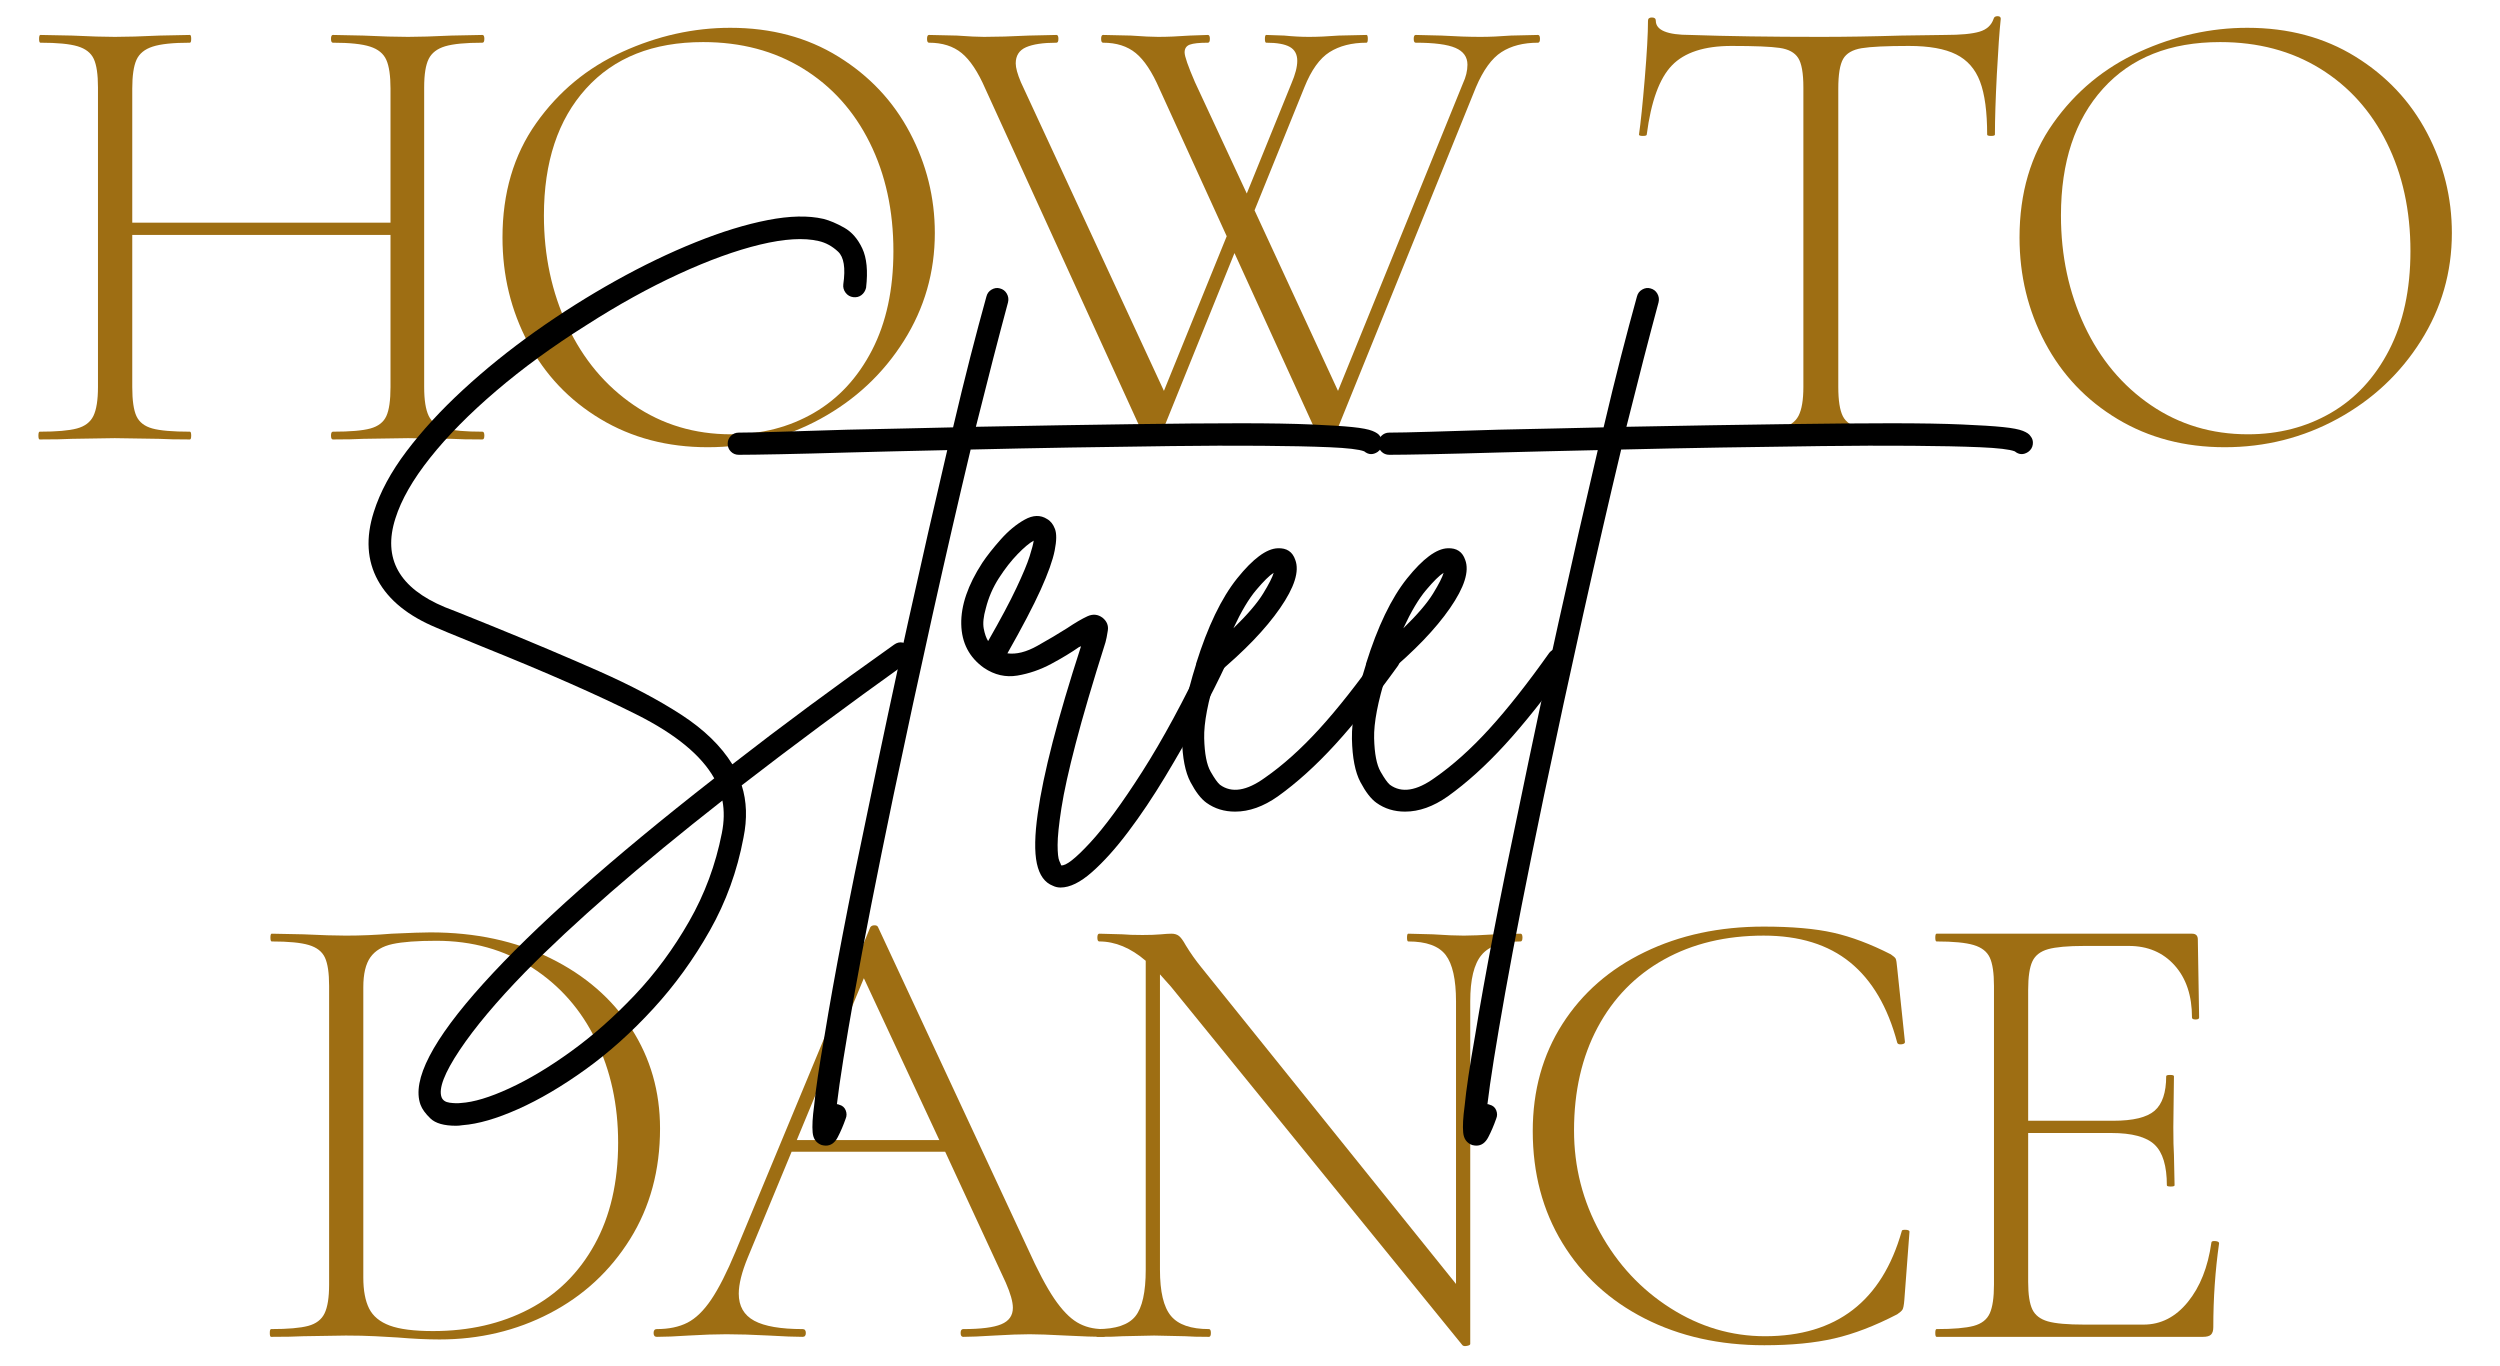
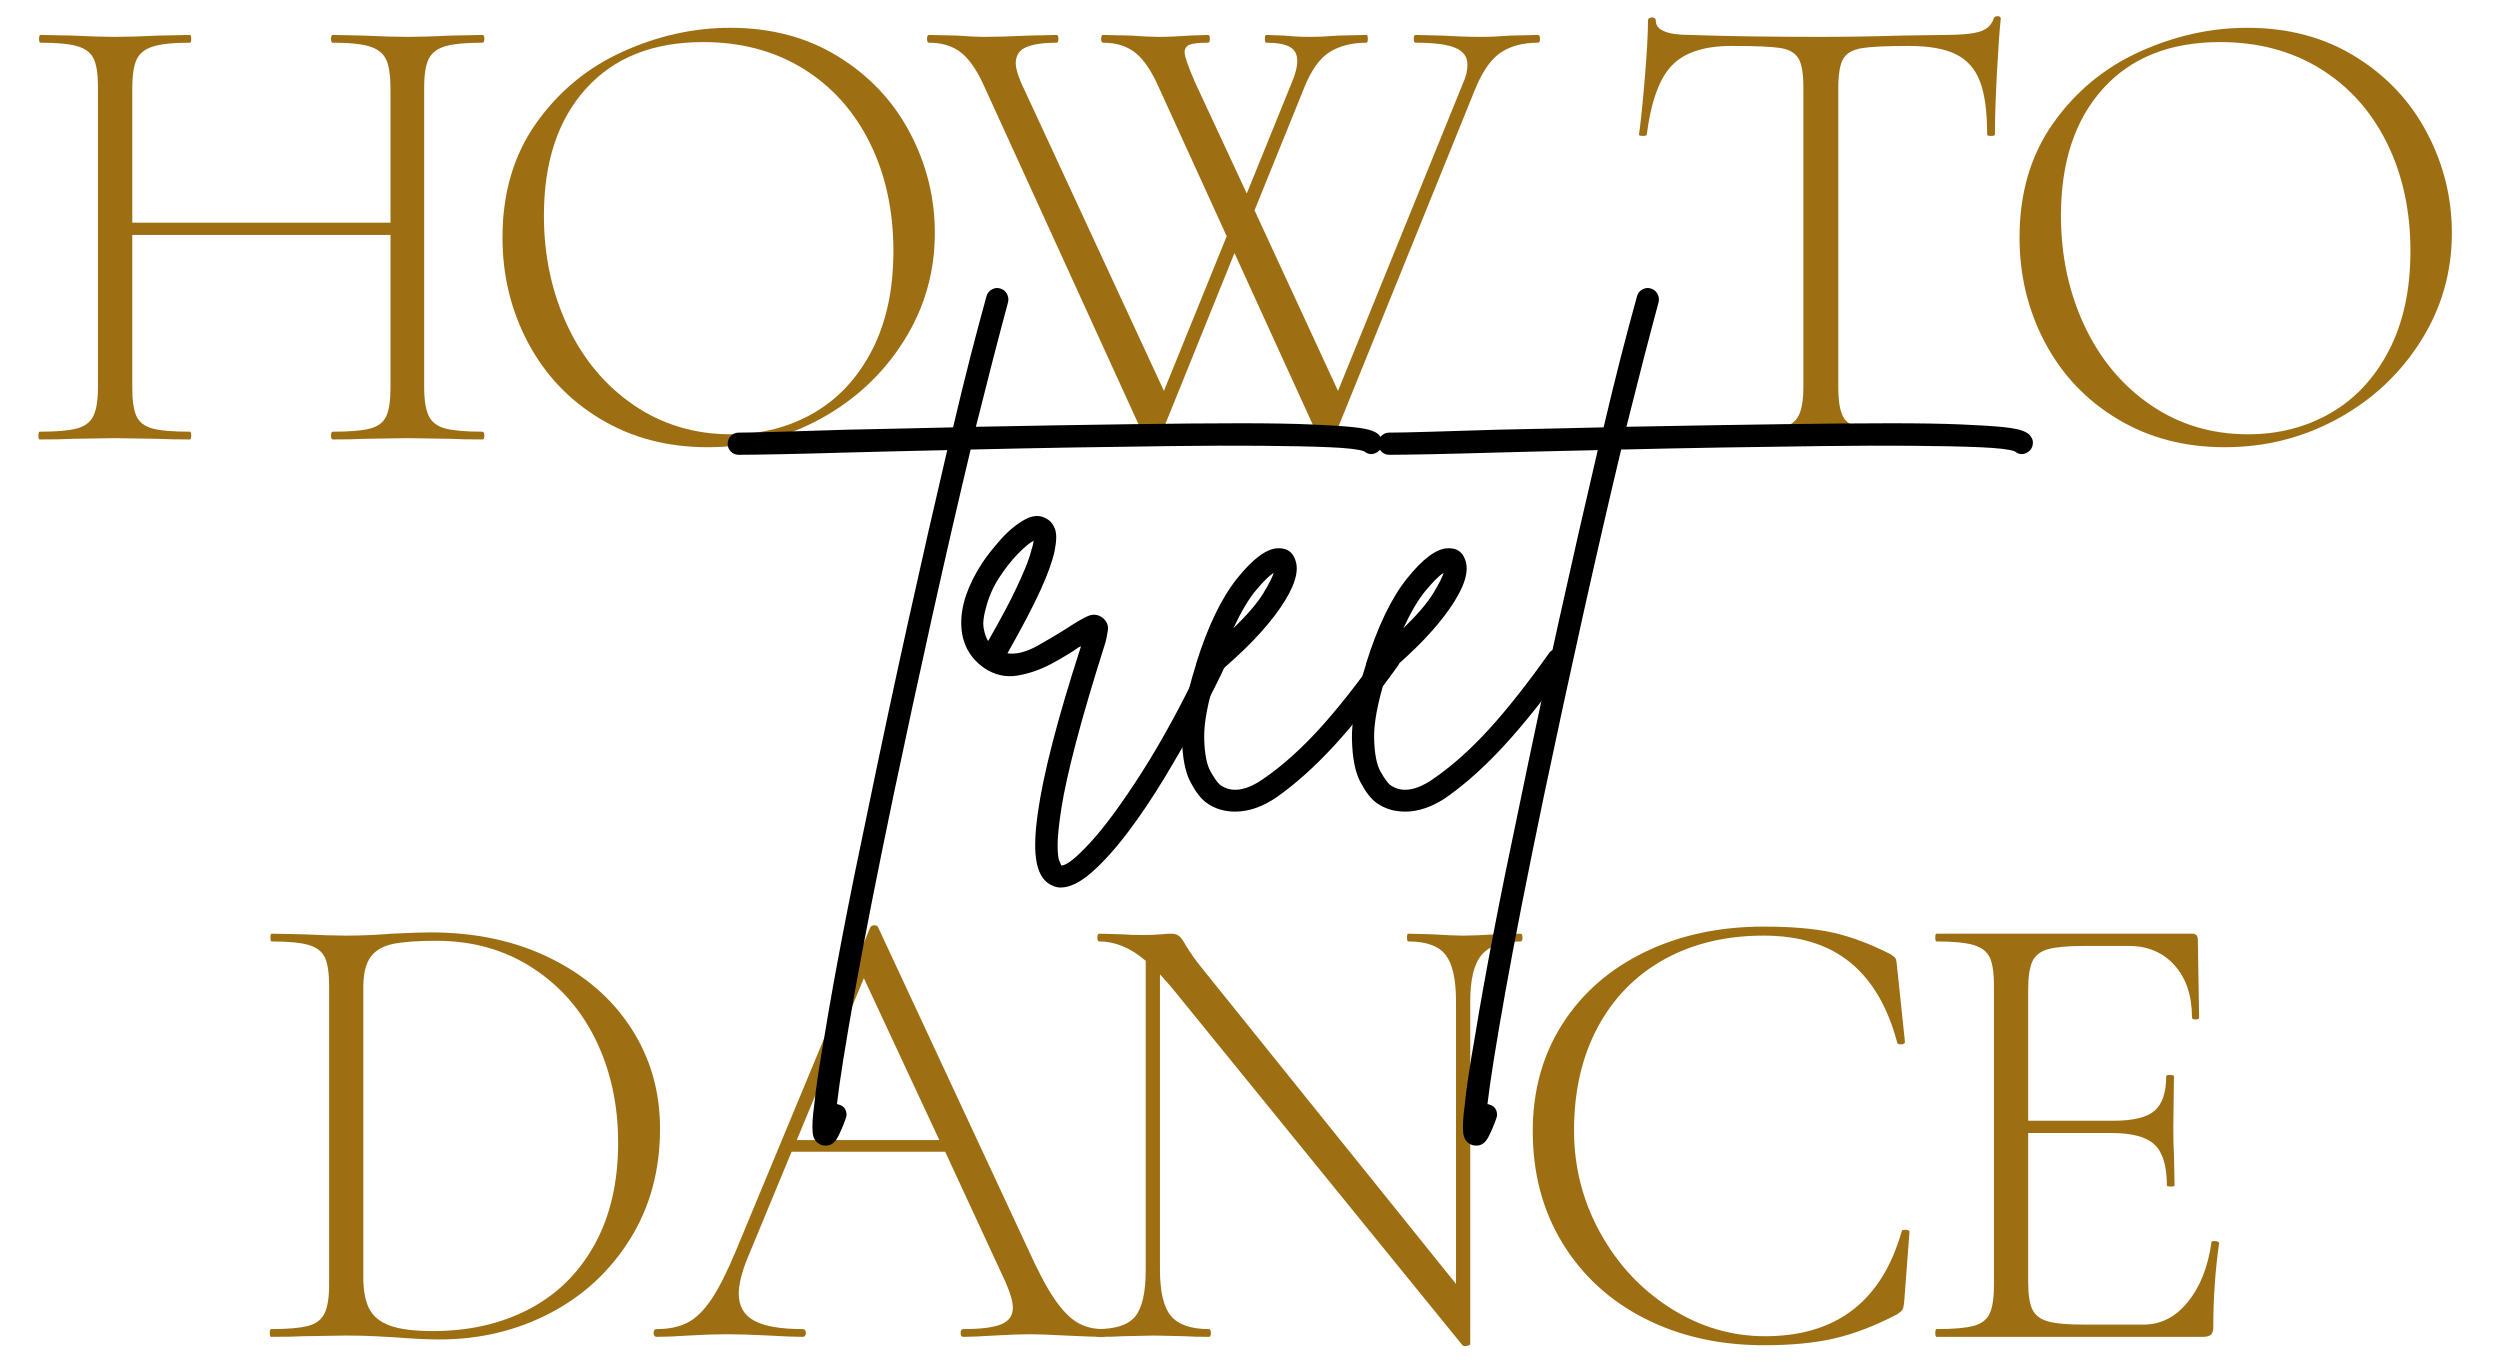
<svg xmlns="http://www.w3.org/2000/svg" width="1080" zoomAndPan="magnify" viewBox="0 0 810 442.5" height="590" preserveAspectRatio="xMidYMid meet" version="1.0">
  <defs>
    <g />
    <clipPath id="32e37210f5">
      <rect x="0" width="794" y="0" height="203" />
    </clipPath>
    <clipPath id="cd6cb6b171">
      <rect x="0" width="643" y="0" height="202" />
    </clipPath>
    <clipPath id="135a353296">
      <path d="M 126 25 L 340 25 L 340 303.34 L 126 303.34 Z M 126 25 " clip-rule="nonzero" />
    </clipPath>
    <clipPath id="e367dd6dad">
      <path d="M 337 25 L 550 25 L 550 303.34 L 337 303.34 Z M 337 25 " clip-rule="nonzero" />
    </clipPath>
    <clipPath id="17e1dae034">
      <rect x="0" width="553" y="0" height="304" />
    </clipPath>
  </defs>
  <g transform="matrix(1, 0, 0, 1, 4, 0)">
    <g clip-path="url(#32e37210f5)">
      <g fill="#9e6e13" fill-opacity="1">
        <g transform="translate(1.321, 142.384)">
          <g>
            <path d="M 150.984 -2.516 C 151.398 -2.516 151.609 -2.094 151.609 -1.25 C 151.609 -0.414 151.398 0 150.984 0 C 146.648 0 143.297 -0.066 140.922 -0.203 L 126.875 -0.422 L 112.406 -0.203 C 110.031 -0.066 106.742 0 102.547 0 C 102.129 0 101.922 -0.414 101.922 -1.25 C 101.922 -2.094 102.129 -2.516 102.547 -2.516 C 108.141 -2.516 112.191 -2.863 114.703 -3.562 C 117.223 -4.258 118.938 -5.586 119.844 -7.547 C 120.75 -9.504 121.203 -12.648 121.203 -16.984 L 121.203 -66.266 L 37.531 -66.266 L 37.531 -16.984 C 37.531 -12.648 37.984 -9.504 38.891 -7.547 C 39.805 -5.586 41.52 -4.258 44.031 -3.562 C 46.551 -2.863 50.609 -2.516 56.203 -2.516 C 56.484 -2.516 56.625 -2.094 56.625 -1.25 C 56.625 -0.414 56.484 0 56.203 0 C 52.004 0 48.648 -0.066 46.141 -0.203 L 31.875 -0.422 L 18.031 -0.203 C 15.52 -0.066 12.023 0 7.547 0 C 7.266 0 7.125 -0.414 7.125 -1.25 C 7.125 -2.094 7.266 -2.516 7.547 -2.516 C 13.004 -2.516 17.023 -2.863 19.609 -3.562 C 22.191 -4.258 23.973 -5.617 24.953 -7.641 C 25.93 -9.672 26.422 -12.785 26.422 -16.984 L 26.422 -114.078 C 26.422 -118.273 25.969 -121.348 25.062 -123.297 C 24.156 -125.254 22.406 -126.617 19.812 -127.391 C 17.227 -128.16 13.211 -128.547 7.766 -128.547 C 7.484 -128.547 7.344 -128.961 7.344 -129.797 C 7.344 -130.641 7.484 -131.062 7.766 -131.062 L 18.031 -130.859 C 23.906 -130.578 28.52 -130.438 31.875 -130.438 C 35.645 -130.438 40.469 -130.578 46.344 -130.859 L 56.203 -131.062 C 56.484 -131.062 56.625 -130.641 56.625 -129.797 C 56.625 -128.961 56.484 -128.547 56.203 -128.547 C 50.742 -128.547 46.723 -128.125 44.141 -127.281 C 41.555 -126.445 39.805 -125.016 38.891 -122.984 C 37.984 -120.961 37.531 -117.852 37.531 -113.656 L 37.531 -70.25 L 121.203 -70.25 L 121.203 -113.656 C 121.203 -117.852 120.75 -120.961 119.844 -122.984 C 118.938 -125.016 117.188 -126.445 114.594 -127.281 C 112.008 -128.125 107.992 -128.547 102.547 -128.547 C 102.129 -128.547 101.922 -128.961 101.922 -129.797 C 101.922 -130.641 102.129 -131.062 102.547 -131.062 L 112.406 -130.859 C 118.27 -130.578 123.094 -130.438 126.875 -130.438 C 130.363 -130.438 135.047 -130.578 140.922 -130.859 L 150.984 -131.062 C 151.398 -131.062 151.609 -130.641 151.609 -129.797 C 151.609 -128.961 151.398 -128.547 150.984 -128.547 C 145.535 -128.547 141.516 -128.16 138.922 -127.391 C 136.336 -126.617 134.555 -125.254 133.578 -123.297 C 132.598 -121.348 132.109 -118.273 132.109 -114.078 L 132.109 -16.984 C 132.109 -12.785 132.598 -9.672 133.578 -7.641 C 134.555 -5.617 136.336 -4.258 138.922 -3.562 C 141.516 -2.863 145.535 -2.516 150.984 -2.516 Z M 150.984 -2.516 " />
          </g>
        </g>
      </g>
      <g fill="#9e6e13" fill-opacity="1">
        <g transform="translate(148.525, 142.384)">
          <g>
            <path d="M 76.75 2.516 C 63.75 2.516 52.18 -0.523 42.047 -6.609 C 31.91 -12.691 24.082 -20.938 18.562 -31.344 C 13.039 -41.758 10.281 -53.117 10.281 -65.422 C 10.281 -79.828 13.91 -92.164 21.172 -102.438 C 28.441 -112.719 37.773 -120.441 49.172 -125.609 C 60.566 -130.785 72.207 -133.375 84.094 -133.375 C 97.375 -133.375 109.047 -130.258 119.109 -124.031 C 129.172 -117.812 136.895 -109.598 142.281 -99.391 C 147.664 -89.191 150.359 -78.359 150.359 -66.891 C 150.359 -54.172 147 -42.5 140.281 -31.875 C 133.57 -21.25 124.594 -12.859 113.344 -6.703 C 102.094 -0.555 89.895 2.516 76.75 2.516 Z M 84.297 -1.672 C 94.223 -1.672 103.172 -3.977 111.141 -8.594 C 119.109 -13.207 125.398 -19.988 130.016 -28.938 C 134.629 -37.883 136.938 -48.582 136.938 -61.031 C 136.938 -74.164 134.383 -85.867 129.281 -96.141 C 124.176 -106.422 116.973 -114.426 107.672 -120.156 C 98.379 -125.883 87.582 -128.75 75.281 -128.75 C 59.062 -128.75 46.41 -123.719 37.328 -113.656 C 28.242 -103.594 23.703 -89.895 23.703 -72.562 C 23.703 -59.562 26.25 -47.641 31.344 -36.797 C 36.445 -25.961 43.613 -17.398 52.844 -11.109 C 62.07 -4.816 72.555 -1.672 84.297 -1.672 Z M 84.297 -1.672 " />
          </g>
        </g>
      </g>
      <g fill="#9e6e13" fill-opacity="1">
        <g transform="translate(297.407, 142.384)">
          <g>
            <path d="M 196.906 -131.062 C 197.332 -131.062 197.547 -130.641 197.547 -129.797 C 197.547 -128.961 197.332 -128.547 196.906 -128.547 C 192.156 -128.547 188.207 -127.531 185.062 -125.5 C 181.914 -123.477 179.156 -119.672 176.781 -114.078 L 130.641 -0.203 C 130.504 0.348 129.738 0.625 128.344 0.625 C 127.219 0.625 126.445 0.348 126.031 -0.203 L 98.562 -60.391 L 74.234 -0.203 C 74.098 0.348 73.328 0.625 71.922 0.625 C 70.805 0.625 70.039 0.348 69.625 -0.203 L 17.828 -113.656 C 15.453 -119.113 12.898 -122.957 10.172 -125.188 C 7.441 -127.426 3.91 -128.547 -0.422 -128.547 C -0.836 -128.547 -1.047 -128.961 -1.047 -129.797 C -1.047 -130.641 -0.836 -131.062 -0.422 -131.062 L 8.594 -130.859 C 12.508 -130.578 15.445 -130.438 17.406 -130.438 C 21.457 -130.438 26.281 -130.578 31.875 -130.859 L 40.891 -131.062 C 41.305 -131.062 41.516 -130.641 41.516 -129.797 C 41.516 -128.961 41.305 -128.547 40.891 -128.547 C 36.555 -128.547 33.27 -128.055 31.031 -127.078 C 28.801 -126.098 27.688 -124.352 27.688 -121.844 C 27.688 -120.438 28.242 -118.406 29.359 -115.75 L 75.703 -15.734 L 96.047 -65.844 L 74.234 -113.656 C 71.859 -119.113 69.305 -122.957 66.578 -125.188 C 63.848 -127.426 60.316 -128.547 55.984 -128.547 C 55.566 -128.547 55.359 -128.961 55.359 -129.797 C 55.359 -130.641 55.566 -131.062 55.984 -131.062 L 65.016 -130.859 C 68.922 -130.578 71.852 -130.438 73.812 -130.438 C 76.75 -130.438 80.176 -130.578 84.094 -130.859 L 89.969 -131.062 C 90.383 -131.062 90.594 -130.641 90.594 -129.797 C 90.594 -128.961 90.383 -128.547 89.969 -128.547 C 87.164 -128.547 85.203 -128.336 84.078 -127.922 C 82.961 -127.504 82.406 -126.664 82.406 -125.406 C 82.406 -124.145 83.523 -120.926 85.766 -115.75 L 102.547 -79.688 L 117.016 -115.344 C 118.273 -118.27 118.906 -120.711 118.906 -122.672 C 118.906 -124.773 118.098 -126.281 116.484 -127.188 C 114.879 -128.094 112.332 -128.547 108.844 -128.547 C 108.562 -128.547 108.422 -128.961 108.422 -129.797 C 108.422 -130.641 108.562 -131.062 108.844 -131.062 L 114.703 -130.859 C 117.504 -130.578 120.16 -130.438 122.672 -130.438 C 125.473 -130.438 128.691 -130.578 132.328 -130.859 L 141.344 -131.062 C 141.625 -131.062 141.766 -130.641 141.766 -129.797 C 141.766 -128.961 141.625 -128.547 141.344 -128.547 C 136.582 -128.547 132.594 -127.531 129.375 -125.5 C 126.164 -123.477 123.441 -119.672 121.203 -114.078 L 105.062 -74.234 L 132.109 -15.734 L 172.578 -115.344 C 173.555 -117.438 174.047 -119.461 174.047 -121.422 C 174.047 -123.93 172.754 -125.742 170.172 -126.859 C 167.586 -127.984 163.289 -128.547 157.281 -128.547 C 156.852 -128.547 156.641 -128.961 156.641 -129.797 C 156.641 -130.641 156.852 -131.062 157.281 -131.062 L 165.672 -130.859 C 170.422 -130.578 174.613 -130.438 178.25 -130.438 C 181.188 -130.438 184.473 -130.578 188.109 -130.859 Z M 196.906 -131.062 " />
          </g>
        </g>
      </g>
      <g fill="#9e6e13" fill-opacity="1">
        <g transform="translate(481.937, 142.384)">
          <g />
        </g>
      </g>
      <g fill="#9e6e13" fill-opacity="1">
        <g transform="translate(519.262, 142.384)">
          <g>
            <path d="M 37.75 -127.5 C 28.938 -127.5 22.504 -125.398 18.453 -121.203 C 14.398 -117.016 11.676 -109.535 10.281 -98.766 C 10.281 -98.484 9.859 -98.344 9.016 -98.344 C 8.18 -98.344 7.766 -98.484 7.766 -98.766 C 8.316 -102.547 8.941 -108.594 9.641 -116.906 C 10.336 -125.227 10.688 -131.484 10.688 -135.672 C 10.688 -136.367 11.109 -136.719 11.953 -136.719 C 12.797 -136.719 13.219 -136.367 13.219 -135.672 C 13.219 -132.598 16.922 -131.062 24.328 -131.062 C 36.348 -130.645 50.395 -130.438 66.469 -130.438 C 74.719 -130.438 83.457 -130.578 92.688 -130.859 L 106.953 -131.062 C 111.984 -131.062 115.688 -131.41 118.062 -132.109 C 120.438 -132.805 121.973 -134.207 122.672 -136.312 C 122.816 -136.863 123.238 -137.141 123.938 -137.141 C 124.633 -137.141 124.984 -136.863 124.984 -136.312 C 124.566 -132.395 124.145 -126.414 123.719 -118.375 C 123.301 -110.332 123.094 -103.797 123.094 -98.766 C 123.094 -98.484 122.672 -98.344 121.828 -98.344 C 120.992 -98.344 120.578 -98.484 120.578 -98.766 C 120.578 -106.18 119.805 -111.914 118.266 -115.969 C 116.734 -120.02 114.148 -122.953 110.516 -124.766 C 106.879 -126.586 101.773 -127.5 95.203 -127.5 C 87.93 -127.5 82.828 -127.254 79.891 -126.766 C 76.961 -126.273 74.973 -125.117 73.922 -123.297 C 72.867 -121.484 72.344 -118.27 72.344 -113.656 L 72.344 -16.984 C 72.344 -12.648 72.832 -9.504 73.812 -7.547 C 74.789 -5.586 76.75 -4.258 79.688 -3.562 C 82.625 -2.863 87.238 -2.516 93.531 -2.516 C 93.812 -2.516 93.953 -2.094 93.953 -1.25 C 93.953 -0.414 93.812 0 93.531 0 C 88.914 0 85.281 -0.066 82.625 -0.203 L 66.469 -0.422 L 51.172 -0.203 C 48.367 -0.066 44.523 0 39.641 0 C 39.359 0 39.219 -0.414 39.219 -1.25 C 39.219 -2.094 39.359 -2.516 39.641 -2.516 C 45.93 -2.516 50.539 -2.863 53.469 -3.562 C 56.406 -4.258 58.398 -5.617 59.453 -7.641 C 60.504 -9.672 61.031 -12.785 61.031 -16.984 L 61.031 -114.078 C 61.031 -118.691 60.469 -121.867 59.344 -123.609 C 58.227 -125.359 56.238 -126.441 53.375 -126.859 C 50.508 -127.285 45.301 -127.5 37.75 -127.5 Z M 37.75 -127.5 " />
          </g>
        </g>
      </g>
      <g fill="#9e6e13" fill-opacity="1">
        <g transform="translate(640.046, 142.384)">
          <g>
            <path d="M 76.75 2.516 C 63.75 2.516 52.18 -0.523 42.047 -6.609 C 31.91 -12.691 24.082 -20.938 18.562 -31.344 C 13.039 -41.758 10.281 -53.117 10.281 -65.422 C 10.281 -79.828 13.91 -92.164 21.172 -102.438 C 28.441 -112.719 37.773 -120.441 49.172 -125.609 C 60.566 -130.785 72.207 -133.375 84.094 -133.375 C 97.375 -133.375 109.047 -130.258 119.109 -124.031 C 129.172 -117.812 136.895 -109.598 142.281 -99.391 C 147.664 -89.191 150.359 -78.359 150.359 -66.891 C 150.359 -54.172 147 -42.5 140.281 -31.875 C 133.57 -21.25 124.594 -12.859 113.344 -6.703 C 102.094 -0.555 89.895 2.516 76.75 2.516 Z M 84.297 -1.672 C 94.223 -1.672 103.172 -3.977 111.141 -8.594 C 119.109 -13.207 125.398 -19.988 130.016 -28.938 C 134.629 -37.883 136.938 -48.582 136.938 -61.031 C 136.938 -74.164 134.383 -85.867 129.281 -96.141 C 124.176 -106.422 116.973 -114.426 107.672 -120.156 C 98.379 -125.883 87.582 -128.75 75.281 -128.75 C 59.062 -128.75 46.41 -123.719 37.328 -113.656 C 28.242 -103.594 23.703 -89.895 23.703 -72.562 C 23.703 -59.562 26.25 -47.641 31.344 -36.797 C 36.445 -25.961 43.613 -17.398 52.844 -11.109 C 62.07 -4.816 72.555 -1.672 84.297 -1.672 Z M 84.297 -1.672 " />
          </g>
        </g>
      </g>
    </g>
  </g>
  <g transform="matrix(1, 0, 0, 1, 78, 240)">
    <g clip-path="url(#cd6cb6b171)">
      <g fill="#9e6e13" fill-opacity="1">
        <g transform="translate(2.306, 193.14)">
          <g>
            <path d="M 62.078 0.844 C 58.035 0.844 53.504 0.629 48.484 0.203 C 46.535 0.066 44.133 -0.066 41.281 -0.203 C 38.426 -0.348 35.254 -0.422 31.766 -0.422 L 17.969 -0.203 C 15.469 -0.066 11.988 0 7.531 0 C 7.25 0 7.109 -0.414 7.109 -1.25 C 7.109 -2.094 7.25 -2.516 7.531 -2.516 C 12.957 -2.516 16.957 -2.859 19.531 -3.547 C 22.113 -4.242 23.891 -5.602 24.859 -7.625 C 25.836 -9.645 26.328 -12.742 26.328 -16.922 L 26.328 -113.703 C 26.328 -117.879 25.875 -120.941 24.969 -122.891 C 24.062 -124.836 22.32 -126.191 19.75 -126.953 C 17.176 -127.723 13.172 -128.109 7.734 -128.109 C 7.453 -128.109 7.312 -128.523 7.312 -129.359 C 7.312 -130.203 7.453 -130.625 7.734 -130.625 L 17.969 -130.422 C 23.82 -130.141 28.422 -130 31.766 -130 C 36.641 -130 41.586 -130.207 46.609 -130.625 C 52.734 -130.906 56.91 -131.047 59.141 -131.047 C 73.773 -131.047 86.734 -128.258 98.016 -122.688 C 109.305 -117.113 118.051 -109.52 124.25 -99.906 C 130.445 -90.289 133.547 -79.488 133.547 -67.5 C 133.547 -53.988 130.305 -42.039 123.828 -31.656 C 117.348 -21.281 108.676 -13.27 97.812 -7.625 C 86.945 -1.977 75.035 0.844 62.078 0.844 Z M 59.984 -1.875 C 71.68 -1.875 82.055 -4.242 91.109 -8.984 C 100.172 -13.723 107.242 -20.691 112.328 -29.891 C 117.422 -39.086 119.969 -50.094 119.969 -62.906 C 119.969 -75.164 117.562 -86.242 112.75 -96.141 C 107.945 -106.035 101.051 -113.875 92.062 -119.656 C 83.07 -125.438 72.727 -128.328 61.031 -128.328 C 54.895 -128.328 50.191 -127.977 46.922 -127.281 C 43.648 -126.582 41.242 -125.148 39.703 -122.984 C 38.172 -120.828 37.406 -117.594 37.406 -113.281 L 37.406 -19.234 C 37.406 -15.047 38.031 -11.695 39.281 -9.188 C 40.539 -6.688 42.77 -4.844 45.969 -3.656 C 49.176 -2.469 53.848 -1.875 59.984 -1.875 Z M 59.984 -1.875 " />
          </g>
        </g>
      </g>
      <g fill="#9e6e13" fill-opacity="1">
        <g transform="translate(134.389, 193.14)">
          <g>
            <path d="M 145.047 -2.516 C 145.598 -2.516 145.875 -2.094 145.875 -1.25 C 145.875 -0.414 145.598 0 145.047 0 C 142.535 0 138.492 -0.141 132.922 -0.422 C 127.629 -0.703 123.727 -0.844 121.219 -0.844 C 118.289 -0.844 114.457 -0.703 109.719 -0.422 C 105.258 -0.141 101.914 0 99.688 0 C 99.133 0 98.859 -0.414 98.859 -1.25 C 98.859 -2.094 99.133 -2.516 99.688 -2.516 C 105.406 -2.516 109.516 -3.035 112.016 -4.078 C 114.523 -5.117 115.781 -6.895 115.781 -9.406 C 115.781 -11.352 115.016 -14.07 113.484 -17.562 L 93.844 -59.984 L 44.094 -59.984 L 29.891 -25.703 C 27.941 -20.961 26.969 -17.062 26.969 -14 C 26.969 -9.957 28.641 -7.031 31.984 -5.219 C 35.328 -3.414 40.551 -2.516 47.656 -2.516 C 48.352 -2.516 48.703 -2.094 48.703 -1.25 C 48.703 -0.414 48.352 0 47.656 0 C 45.145 0 41.52 -0.141 36.781 -0.422 C 31.488 -0.703 26.891 -0.844 22.984 -0.844 C 19.504 -0.844 15.395 -0.703 10.656 -0.422 C 6.477 -0.141 3.066 0 0.422 0 C -0.273 0 -0.625 -0.414 -0.625 -1.25 C -0.625 -2.094 -0.273 -2.516 0.422 -2.516 C 4.316 -2.516 7.625 -3.207 10.344 -4.594 C 13.062 -5.988 15.641 -8.5 18.078 -12.125 C 20.516 -15.75 23.129 -20.906 25.922 -27.594 L 69.594 -132.719 C 69.875 -133.133 70.328 -133.344 70.953 -133.344 C 71.578 -133.344 71.961 -133.133 72.109 -132.719 L 120.594 -28.641 C 123.801 -21.523 126.656 -16.117 129.156 -12.422 C 131.664 -8.734 134.141 -6.16 136.578 -4.703 C 139.016 -3.242 141.836 -2.516 145.047 -2.516 Z M 45.766 -63.75 L 91.953 -63.75 L 67.5 -116.203 Z M 45.766 -63.75 " />
          </g>
        </g>
      </g>
      <g fill="#9e6e13" fill-opacity="1">
        <g transform="translate(268.561, 193.14)">
          <g>
            <path d="M 146.094 -130.625 C 146.508 -130.625 146.719 -130.203 146.719 -129.359 C 146.719 -128.523 146.508 -128.109 146.094 -128.109 C 140.102 -128.109 135.891 -126.645 133.453 -123.719 C 131.016 -120.801 129.797 -115.789 129.797 -108.688 L 129.797 2.297 C 129.797 2.578 129.445 2.785 128.75 2.922 C 128.051 3.066 127.562 3 127.281 2.719 L 32.812 -113.484 L 29.266 -117.453 L 29.266 -21.734 C 29.266 -14.629 30.445 -9.648 32.812 -6.797 C 35.176 -3.941 39.285 -2.516 45.141 -2.516 C 45.555 -2.516 45.766 -2.094 45.766 -1.25 C 45.766 -0.414 45.555 0 45.141 0 C 41.797 0 39.219 -0.066 37.406 -0.203 L 27.375 -0.422 L 17.141 -0.203 C 15.328 -0.066 12.609 0 8.984 0 C 8.703 0 8.562 -0.414 8.562 -1.25 C 8.562 -2.094 8.703 -2.516 8.984 -2.516 C 14.973 -2.516 19.082 -3.906 21.312 -6.688 C 23.539 -9.477 24.656 -14.492 24.656 -21.734 L 24.656 -121.844 C 19.781 -126.02 14.766 -128.109 9.609 -128.109 C 9.191 -128.109 8.984 -128.523 8.984 -129.359 C 8.984 -130.203 9.191 -130.625 9.609 -130.625 L 17.141 -130.422 C 18.672 -130.273 20.828 -130.203 23.609 -130.203 C 25.984 -130.203 27.938 -130.27 29.469 -130.406 C 31 -130.551 32.18 -130.625 33.016 -130.625 C 33.992 -130.625 34.797 -130.379 35.422 -129.891 C 36.047 -129.398 36.781 -128.391 37.625 -126.859 C 39.156 -124.348 40.828 -121.977 42.641 -119.75 L 125.188 -17.141 L 125.188 -108.688 C 125.188 -115.789 124.07 -120.801 121.844 -123.719 C 119.613 -126.645 115.57 -128.109 109.719 -128.109 C 109.445 -128.109 109.312 -128.523 109.312 -129.359 C 109.312 -130.203 109.445 -130.625 109.719 -130.625 L 117.672 -130.422 C 121.848 -130.141 125.191 -130 127.703 -130 C 130.066 -130 133.477 -130.141 137.938 -130.422 Z M 146.094 -130.625 " />
          </g>
        </g>
      </g>
      <g fill="#9e6e13" fill-opacity="1">
        <g transform="translate(408.377, 193.14)">
          <g>
            <path d="M 85.062 -132.922 C 94.258 -132.922 101.781 -132.258 107.625 -130.938 C 113.477 -129.613 119.68 -127.281 126.234 -123.938 C 127.066 -123.375 127.586 -122.922 127.797 -122.578 C 128.004 -122.234 128.18 -121.156 128.328 -119.344 L 130.828 -95.516 C 130.828 -95.098 130.441 -94.852 129.672 -94.781 C 128.91 -94.707 128.461 -94.879 128.328 -95.297 C 125.266 -106.867 120.176 -115.547 113.062 -121.328 C 105.957 -127.109 96.625 -130 85.062 -130 C 72.801 -130 62.035 -127.422 52.766 -122.266 C 43.504 -117.109 36.328 -109.758 31.234 -100.219 C 26.148 -90.676 23.609 -79.562 23.609 -66.875 C 23.609 -55.031 26.43 -43.988 32.078 -33.75 C 37.723 -23.508 45.316 -15.359 54.859 -9.297 C 64.398 -3.234 74.609 -0.203 85.484 -0.203 C 108.609 -0.203 123.379 -11.562 129.797 -34.281 C 129.797 -34.551 130.141 -34.688 130.828 -34.688 C 131.805 -34.688 132.297 -34.477 132.297 -34.062 L 130.625 -11.906 C 130.488 -10.238 130.281 -9.195 130 -8.781 C 129.719 -8.363 129.16 -7.875 128.328 -7.312 C 121.078 -3.551 114.281 -0.941 107.938 0.516 C 101.602 1.984 94.047 2.719 85.266 2.719 C 70.773 2.719 57.852 -0.172 46.5 -5.953 C 35.145 -11.734 26.258 -19.883 19.844 -30.406 C 13.438 -40.926 10.234 -53.016 10.234 -66.672 C 10.234 -79.766 13.438 -91.328 19.844 -101.359 C 26.258 -111.391 35.145 -119.156 46.5 -124.656 C 57.852 -130.164 70.707 -132.922 85.062 -132.922 Z M 85.062 -132.922 " />
          </g>
        </g>
      </g>
      <g fill="#9e6e13" fill-opacity="1">
        <g transform="translate(540.251, 193.14)">
          <g>
            <path d="M 98.234 -30.516 C 98.234 -30.93 98.648 -31.102 99.484 -31.031 C 100.316 -30.969 100.734 -30.727 100.734 -30.312 C 99.484 -21.531 98.859 -12.473 98.859 -3.141 C 98.859 -2.023 98.613 -1.223 98.125 -0.734 C 97.633 -0.242 96.766 0 95.516 0 L 9.203 0 C 8.922 0 8.781 -0.414 8.781 -1.25 C 8.781 -2.094 8.922 -2.516 9.203 -2.516 C 14.629 -2.516 18.629 -2.859 21.203 -3.547 C 23.785 -4.242 25.531 -5.602 26.438 -7.625 C 27.344 -9.645 27.797 -12.742 27.797 -16.922 L 27.797 -113.703 C 27.797 -117.879 27.344 -120.941 26.438 -122.891 C 25.531 -124.836 23.785 -126.191 21.203 -126.953 C 18.629 -127.723 14.629 -128.109 9.203 -128.109 C 8.922 -128.109 8.781 -128.523 8.781 -129.359 C 8.781 -130.203 8.922 -130.625 9.203 -130.625 L 91.953 -130.625 C 93.211 -130.625 93.844 -130 93.844 -128.75 L 94.266 -103.453 C 94.266 -103.035 93.879 -102.828 93.109 -102.828 C 92.336 -102.828 91.953 -103.035 91.953 -103.453 C 91.953 -110.555 90.07 -116.195 86.312 -120.375 C 82.551 -124.562 77.609 -126.656 71.484 -126.656 L 57.062 -126.656 C 51.758 -126.656 47.852 -126.305 45.344 -125.609 C 42.844 -124.91 41.141 -123.586 40.234 -121.641 C 39.328 -119.691 38.875 -116.625 38.875 -112.438 L 38.875 -70.016 L 66.469 -70.016 C 72.875 -70.016 77.328 -71.094 79.828 -73.25 C 82.336 -75.414 83.594 -79.145 83.594 -84.438 C 83.594 -84.719 84.008 -84.859 84.844 -84.859 C 85.688 -84.859 86.109 -84.719 86.109 -84.438 L 85.906 -67.922 C 85.906 -63.879 85.973 -60.883 86.109 -58.938 L 86.312 -49.109 C 86.312 -48.836 85.895 -48.703 85.062 -48.703 C 84.227 -48.703 83.812 -48.836 83.812 -49.109 C 83.812 -55.379 82.484 -59.77 79.828 -62.281 C 77.18 -64.789 72.516 -66.047 65.828 -66.047 L 38.875 -66.047 L 38.875 -17.766 C 38.875 -13.723 39.328 -10.758 40.234 -8.875 C 41.141 -7 42.812 -5.711 45.25 -5.016 C 47.688 -4.316 51.625 -3.969 57.062 -3.969 L 76.281 -3.969 C 81.852 -3.969 86.625 -6.406 90.594 -11.281 C 94.57 -16.156 97.117 -22.566 98.234 -30.516 Z M 98.234 -30.516 " />
          </g>
        </g>
      </g>
    </g>
  </g>
  <g transform="matrix(1, 0, 0, 1, 109, 68)">
    <g clip-path="url(#17e1dae034)">
      <g fill="#000000" fill-opacity="1">
        <g transform="translate(0.951, 184.934)">
          <g>
-             <path d="M 184.844 -43.328 C 185.477 -42.441 185.703 -41.523 185.516 -40.578 C 185.328 -39.641 184.789 -38.852 183.906 -38.219 C 164.352 -24.219 146.504 -10.973 130.359 1.516 C 132.004 6.68 132.191 12.359 130.922 18.547 C 128.91 29.266 125.285 39.258 120.047 48.531 C 114.816 57.801 108.703 66.25 101.703 73.875 C 94.703 81.508 87.383 88.07 79.75 93.562 C 72.113 99.051 64.828 103.336 57.891 106.422 C 50.953 109.516 44.961 111.25 39.922 111.625 C 39.16 111.75 38.469 111.812 37.844 111.812 C 33.926 111.812 31.148 111.023 29.516 109.453 C 27.879 107.879 26.805 106.395 26.297 105 C 23.398 97.062 30.18 83.977 46.641 65.75 C 63.098 47.52 88.039 25.352 121.469 -0.75 C 117.301 -8.195 108.941 -15.07 96.391 -21.375 C 83.848 -27.688 67.234 -35.004 46.547 -43.328 C 44.148 -44.336 41.688 -45.348 39.156 -46.359 C 36.633 -47.367 34.051 -48.441 31.406 -49.578 C 22.32 -53.359 16.016 -58.461 12.484 -64.891 C 8.953 -71.328 8.508 -78.707 11.156 -87.031 C 13.176 -93.469 16.707 -100.023 21.75 -106.703 C 26.801 -113.391 32.922 -120.047 40.109 -126.672 C 47.297 -133.297 55.113 -139.602 63.562 -145.594 C 72.02 -151.582 80.66 -157.035 89.484 -161.953 C 98.316 -166.879 106.957 -171.039 115.406 -174.438 C 123.863 -177.844 131.656 -180.238 138.781 -181.625 C 145.906 -183.02 151.926 -183.148 156.844 -182.016 C 158.863 -181.504 161.102 -180.555 163.562 -179.172 C 166.02 -177.785 167.973 -175.547 169.422 -172.453 C 170.879 -169.367 171.289 -165.113 170.656 -159.688 C 170.406 -158.676 169.898 -157.883 169.141 -157.312 C 168.391 -156.75 167.508 -156.531 166.5 -156.656 C 165.488 -156.781 164.664 -157.254 164.031 -158.078 C 163.406 -158.898 163.156 -159.816 163.281 -160.828 C 164.039 -166.117 163.473 -169.645 161.578 -171.406 C 159.68 -173.176 157.598 -174.316 155.328 -174.828 C 150.535 -175.961 144.195 -175.582 136.312 -173.688 C 128.438 -171.789 119.641 -168.602 109.922 -164.125 C 100.211 -159.656 90.25 -154.141 80.031 -147.578 C 69.188 -140.766 59.441 -133.664 50.797 -126.281 C 42.16 -118.906 35.035 -111.688 29.422 -104.625 C 23.805 -97.562 20.051 -91.004 18.156 -84.953 C 14 -71.961 19.363 -62.375 34.25 -56.188 C 36.895 -55.176 39.445 -54.164 41.906 -53.156 C 44.363 -52.156 46.852 -51.148 49.375 -50.141 C 62.113 -44.961 73.688 -40.07 84.094 -35.469 C 94.5 -30.863 103.391 -26.164 110.766 -21.375 C 118.148 -16.582 123.672 -11.223 127.328 -5.297 C 143.223 -17.66 160.695 -30.586 179.75 -44.078 C 180.625 -44.711 181.535 -44.938 182.484 -44.75 C 183.43 -44.562 184.219 -44.086 184.844 -43.328 Z M 123.922 17.031 C 124.68 13.25 124.742 9.719 124.109 6.438 C 97.242 27.5 75.93 46.039 60.172 62.062 C 50.961 71.52 43.895 79.938 38.969 87.312 C 34.051 94.695 32.098 99.773 33.109 102.547 C 33.484 103.555 34.363 104.156 35.75 104.344 C 37.145 104.531 38.348 104.562 39.359 104.438 C 43.516 104.188 48.742 102.609 55.047 99.703 C 61.359 96.805 68.047 92.801 75.109 87.688 C 82.172 82.582 89.047 76.5 95.734 69.438 C 102.422 62.375 108.285 54.426 113.328 45.594 C 118.379 36.77 121.91 27.25 123.922 17.031 Z M 123.922 17.031 " />
-           </g>
+             </g>
        </g>
      </g>
      <g clip-path="url(#135a353296)">
        <g fill="#000000" fill-opacity="1">
          <g transform="translate(178.423, 184.934)">
            <g>
              <path d="M 159.688 -111.625 C 160.32 -110.875 160.57 -109.992 160.438 -108.984 C 160.312 -107.973 159.812 -107.148 158.938 -106.516 C 157.414 -105.504 155.961 -105.566 154.578 -106.703 C 152.941 -107.336 149.188 -107.781 143.312 -108.031 C 137.445 -108.281 130.098 -108.438 121.266 -108.5 C 112.441 -108.57 102.734 -108.539 92.141 -108.406 C 81.547 -108.281 70.664 -108.125 59.5 -107.938 C 48.344 -107.75 37.531 -107.531 27.062 -107.281 C 23.145 -90.883 19.039 -73.066 14.75 -53.828 C 10.469 -34.586 6.242 -15.066 2.078 4.734 C -3.336 30.711 -7.531 52.023 -10.5 68.672 C -13.469 85.328 -15.391 97.375 -16.266 104.812 C -16.016 104.812 -15.766 104.875 -15.516 105 C -14.504 105.258 -13.805 105.859 -13.422 106.797 C -13.047 107.742 -13.051 108.66 -13.438 109.547 C -14.188 111.691 -15.035 113.676 -15.984 115.5 C -16.93 117.332 -18.223 118.25 -19.859 118.25 C -20.242 118.25 -20.688 118.188 -21.188 118.062 C -22.957 117.426 -23.938 116.066 -24.125 113.984 C -24.312 111.91 -24.156 109.047 -23.656 105.391 C -23.145 100.086 -22.008 92.457 -20.25 82.5 C -18.727 73.156 -16.77 62.238 -14.375 49.75 C -11.977 37.27 -9.203 23.586 -6.047 8.703 C -1.891 -11.473 2.395 -31.523 6.812 -51.453 C 11.227 -71.391 15.453 -89.938 19.484 -107.094 C 13.43 -106.969 7.691 -106.836 2.266 -106.703 C -3.148 -106.578 -8.066 -106.453 -12.484 -106.328 C -20.93 -106.078 -28.305 -105.891 -34.609 -105.766 C -40.922 -105.641 -45.406 -105.578 -48.062 -105.578 C -49.07 -105.578 -49.922 -105.922 -50.609 -106.609 C -51.305 -107.305 -51.656 -108.16 -51.656 -109.172 C -51.656 -110.18 -51.305 -111.031 -50.609 -111.719 C -49.922 -112.414 -49.07 -112.766 -48.062 -112.766 C -45.406 -112.766 -40.957 -112.859 -34.719 -113.047 C -28.477 -113.234 -21.129 -113.457 -12.672 -113.719 C -6.617 -113.844 -0.754 -113.969 4.922 -114.094 C 10.598 -114.219 16.082 -114.344 21.375 -114.469 C 23.27 -122.539 25.129 -130.141 26.953 -137.266 C 28.785 -144.391 30.523 -150.914 32.172 -156.844 C 32.422 -157.852 32.984 -158.609 33.859 -159.109 C 34.742 -159.617 35.629 -159.75 36.516 -159.5 C 37.523 -159.25 38.281 -158.68 38.781 -157.797 C 39.289 -156.91 39.422 -155.961 39.172 -154.953 C 36.141 -143.734 32.672 -130.301 28.766 -114.656 C 48.441 -115.031 65.281 -115.312 79.281 -115.5 C 93.281 -115.695 105.008 -115.797 114.469 -115.797 C 123.926 -115.797 131.586 -115.664 137.453 -115.406 C 143.316 -115.156 147.758 -114.875 150.781 -114.562 C 153.812 -114.25 155.957 -113.836 157.219 -113.328 C 158.488 -112.828 159.312 -112.258 159.688 -111.625 Z M 159.688 -111.625 " />
            </g>
          </g>
        </g>
      </g>
      <g fill="#000000" fill-opacity="1">
        <g transform="translate(203.587, 184.934)">
          <g>
            <path d="M 83.062 -42.953 C 83.945 -42.441 84.578 -41.711 84.953 -40.766 C 85.328 -39.828 85.266 -38.914 84.766 -38.031 C 82.367 -32.852 79.438 -27.047 75.969 -20.609 C 72.5 -14.18 68.805 -7.719 64.891 -1.219 C 60.984 5.27 57.008 11.191 52.969 16.547 C 48.938 21.91 45.023 26.266 41.234 29.609 C 37.453 32.953 34.051 34.625 31.031 34.625 C 30.145 34.625 29.32 34.438 28.562 34.062 C 25.914 33.051 24.18 30.648 23.359 26.859 C 22.547 23.078 22.645 17.656 23.656 10.594 C 25.414 -2.145 30.082 -20.18 37.656 -43.516 C 37.531 -43.516 37.43 -43.484 37.359 -43.422 C 37.297 -43.359 37.203 -43.328 37.078 -43.328 C 34.555 -41.555 31.531 -39.723 28 -37.828 C 24.469 -35.941 20.812 -34.68 17.031 -34.047 C 13.25 -33.422 9.656 -34.242 6.25 -36.516 C 1.445 -39.922 -1.016 -44.648 -1.141 -50.703 C -1.266 -56.754 1.004 -63.379 5.672 -70.578 C 7.191 -72.848 9.18 -75.367 11.641 -78.141 C 14.098 -80.91 16.68 -83.051 19.391 -84.562 C 22.109 -86.082 24.535 -86.148 26.672 -84.766 C 27.805 -84.129 28.656 -83.055 29.219 -81.547 C 29.789 -80.035 29.758 -77.703 29.125 -74.547 C 28.5 -71.391 26.988 -67.16 24.594 -61.859 C 22.195 -56.566 18.602 -49.695 13.812 -41.25 C 16.707 -40.863 19.953 -41.68 23.547 -43.703 C 27.148 -45.723 30.336 -47.613 33.109 -49.375 C 35.754 -51.145 37.957 -52.438 39.719 -53.25 C 41.488 -54.07 43.133 -53.914 44.656 -52.781 C 46.039 -51.645 46.602 -50.258 46.344 -48.625 C 46.094 -46.988 45.844 -45.727 45.594 -44.844 C 41.438 -31.719 38.223 -20.801 35.953 -12.094 C 33.68 -3.395 32.133 3.598 31.312 8.891 C 30.488 14.191 30.078 18.164 30.078 20.812 C 30.078 23.457 30.266 25.191 30.641 26.016 C 31.023 26.836 31.219 27.312 31.219 27.438 C 32.727 27.688 35.848 25.254 40.578 20.141 C 45.305 15.035 50.953 7.344 57.516 -2.938 C 64.078 -13.219 70.953 -25.926 78.141 -41.062 C 78.641 -42.07 79.363 -42.734 80.312 -43.047 C 81.258 -43.359 82.176 -43.328 83.062 -42.953 Z M 6.812 -55.812 C 6.051 -53.164 5.828 -50.988 6.141 -49.281 C 6.461 -47.582 6.938 -46.227 7.562 -45.219 C 11.602 -52.281 14.66 -58.02 16.734 -62.438 C 18.816 -66.852 20.238 -70.258 21 -72.656 C 21.758 -75.051 22.203 -76.754 22.328 -77.766 C 20.941 -77.004 19.207 -75.551 17.125 -73.406 C 15.039 -71.258 13.02 -68.672 11.062 -65.641 C 9.113 -62.617 7.695 -59.344 6.812 -55.812 Z M 6.812 -55.812 " />
          </g>
        </g>
      </g>
      <g fill="#000000" fill-opacity="1">
        <g transform="translate(279.079, 184.934)">
          <g>
            <path d="M 63.953 -42.188 C 64.836 -41.688 65.344 -40.93 65.469 -39.922 C 65.594 -38.91 65.398 -38.023 64.891 -37.266 C 57.453 -26.93 50.641 -18.391 44.453 -11.641 C 38.273 -4.891 32.098 0.691 25.922 5.109 C 21.254 8.391 16.648 10.031 12.109 10.031 C 8.578 10.031 5.488 9.082 2.844 7.188 C 1.07 5.926 -0.66 3.688 -2.359 0.469 C -4.066 -2.75 -4.984 -7.414 -5.109 -13.531 C -5.234 -19.645 -3.719 -27.688 -0.562 -37.656 C -0.562 -37.656 -0.562 -37.719 -0.562 -37.844 C 3.219 -49.945 7.66 -59.18 12.766 -65.547 C 17.879 -71.922 22.266 -75.172 25.922 -75.297 C 28.816 -75.422 30.707 -74.16 31.594 -71.516 C 32.977 -67.859 31.336 -62.656 26.672 -55.906 C 22.004 -49.156 15.129 -42 6.047 -34.438 C 3.273 -25.602 1.953 -18.695 2.078 -13.719 C 2.203 -8.738 2.895 -5.145 4.156 -2.938 C 5.414 -0.727 6.426 0.691 7.188 1.328 C 10.969 4.098 15.828 3.336 21.766 -0.953 C 27.566 -4.984 33.43 -10.242 39.359 -16.734 C 45.285 -23.234 51.781 -31.469 58.844 -41.438 C 59.469 -42.195 60.285 -42.672 61.297 -42.859 C 62.305 -43.047 63.191 -42.82 63.953 -42.188 Z M 24.594 -67.359 C 23.207 -66.473 21.316 -64.609 18.922 -61.766 C 16.523 -58.93 14.066 -54.801 11.547 -49.375 C 16.086 -53.789 19.301 -57.547 21.188 -60.641 C 23.082 -63.734 24.219 -65.973 24.594 -67.359 Z M 24.594 -67.359 " />
          </g>
        </g>
      </g>
      <g fill="#000000" fill-opacity="1">
        <g transform="translate(334.137, 184.934)">
          <g>
            <path d="M 63.953 -42.188 C 64.836 -41.688 65.344 -40.93 65.469 -39.922 C 65.594 -38.91 65.398 -38.023 64.891 -37.266 C 57.453 -26.93 50.641 -18.391 44.453 -11.641 C 38.273 -4.891 32.098 0.691 25.922 5.109 C 21.254 8.391 16.648 10.031 12.109 10.031 C 8.578 10.031 5.488 9.082 2.844 7.188 C 1.07 5.926 -0.66 3.688 -2.359 0.469 C -4.066 -2.75 -4.984 -7.414 -5.109 -13.531 C -5.234 -19.645 -3.719 -27.688 -0.562 -37.656 C -0.562 -37.656 -0.562 -37.719 -0.562 -37.844 C 3.219 -49.945 7.66 -59.18 12.766 -65.547 C 17.879 -71.922 22.266 -75.172 25.922 -75.297 C 28.816 -75.422 30.707 -74.16 31.594 -71.516 C 32.977 -67.859 31.336 -62.656 26.672 -55.906 C 22.004 -49.156 15.129 -42 6.047 -34.438 C 3.273 -25.602 1.953 -18.695 2.078 -13.719 C 2.203 -8.738 2.895 -5.145 4.156 -2.938 C 5.414 -0.727 6.426 0.691 7.188 1.328 C 10.969 4.098 15.828 3.336 21.766 -0.953 C 27.566 -4.984 33.43 -10.242 39.359 -16.734 C 45.285 -23.234 51.781 -31.469 58.844 -41.438 C 59.469 -42.195 60.285 -42.672 61.297 -42.859 C 62.305 -43.047 63.191 -42.82 63.953 -42.188 Z M 24.594 -67.359 C 23.207 -66.473 21.316 -64.609 18.922 -61.766 C 16.523 -58.93 14.066 -54.801 11.547 -49.375 C 16.086 -53.789 19.301 -57.547 21.188 -60.641 C 23.082 -63.734 24.219 -65.973 24.594 -67.359 Z M 24.594 -67.359 " />
          </g>
        </g>
      </g>
      <g clip-path="url(#e367dd6dad)">
        <g fill="#000000" fill-opacity="1">
          <g transform="translate(389.195, 184.934)">
            <g>
              <path d="M 159.688 -111.625 C 160.32 -110.875 160.57 -109.992 160.438 -108.984 C 160.312 -107.973 159.812 -107.148 158.938 -106.516 C 157.414 -105.504 155.961 -105.566 154.578 -106.703 C 152.941 -107.336 149.188 -107.781 143.312 -108.031 C 137.445 -108.281 130.098 -108.438 121.266 -108.5 C 112.441 -108.57 102.734 -108.539 92.141 -108.406 C 81.547 -108.281 70.664 -108.125 59.5 -107.938 C 48.344 -107.75 37.531 -107.531 27.062 -107.281 C 23.145 -90.883 19.039 -73.066 14.75 -53.828 C 10.469 -34.586 6.242 -15.066 2.078 4.734 C -3.336 30.711 -7.531 52.023 -10.5 68.672 C -13.469 85.328 -15.391 97.375 -16.266 104.812 C -16.016 104.812 -15.766 104.875 -15.516 105 C -14.504 105.258 -13.805 105.859 -13.422 106.797 C -13.047 107.742 -13.051 108.66 -13.438 109.547 C -14.188 111.691 -15.035 113.676 -15.984 115.5 C -16.93 117.332 -18.223 118.25 -19.859 118.25 C -20.242 118.25 -20.688 118.188 -21.188 118.062 C -22.957 117.426 -23.938 116.066 -24.125 113.984 C -24.312 111.91 -24.156 109.047 -23.656 105.391 C -23.145 100.086 -22.008 92.457 -20.25 82.5 C -18.727 73.156 -16.77 62.238 -14.375 49.75 C -11.977 37.27 -9.203 23.586 -6.047 8.703 C -1.891 -11.473 2.395 -31.523 6.812 -51.453 C 11.227 -71.391 15.453 -89.938 19.484 -107.094 C 13.43 -106.969 7.691 -106.836 2.266 -106.703 C -3.148 -106.578 -8.066 -106.453 -12.484 -106.328 C -20.93 -106.078 -28.305 -105.891 -34.609 -105.766 C -40.922 -105.641 -45.406 -105.578 -48.062 -105.578 C -49.07 -105.578 -49.922 -105.922 -50.609 -106.609 C -51.305 -107.305 -51.656 -108.16 -51.656 -109.172 C -51.656 -110.18 -51.305 -111.031 -50.609 -111.719 C -49.922 -112.414 -49.07 -112.766 -48.062 -112.766 C -45.406 -112.766 -40.957 -112.859 -34.719 -113.047 C -28.477 -113.234 -21.129 -113.457 -12.672 -113.719 C -6.617 -113.844 -0.754 -113.969 4.922 -114.094 C 10.598 -114.219 16.082 -114.344 21.375 -114.469 C 23.27 -122.539 25.129 -130.141 26.953 -137.266 C 28.785 -144.391 30.523 -150.914 32.172 -156.844 C 32.422 -157.852 32.984 -158.609 33.859 -159.109 C 34.742 -159.617 35.629 -159.75 36.516 -159.5 C 37.523 -159.25 38.281 -158.68 38.781 -157.797 C 39.289 -156.91 39.422 -155.961 39.172 -154.953 C 36.141 -143.734 32.672 -130.301 28.766 -114.656 C 48.441 -115.031 65.281 -115.312 79.281 -115.5 C 93.281 -115.695 105.008 -115.797 114.469 -115.797 C 123.926 -115.797 131.586 -115.664 137.453 -115.406 C 143.316 -115.156 147.758 -114.875 150.781 -114.562 C 153.812 -114.25 155.957 -113.836 157.219 -113.328 C 158.488 -112.828 159.312 -112.258 159.688 -111.625 Z M 159.688 -111.625 " />
            </g>
          </g>
        </g>
      </g>
    </g>
  </g>
</svg>